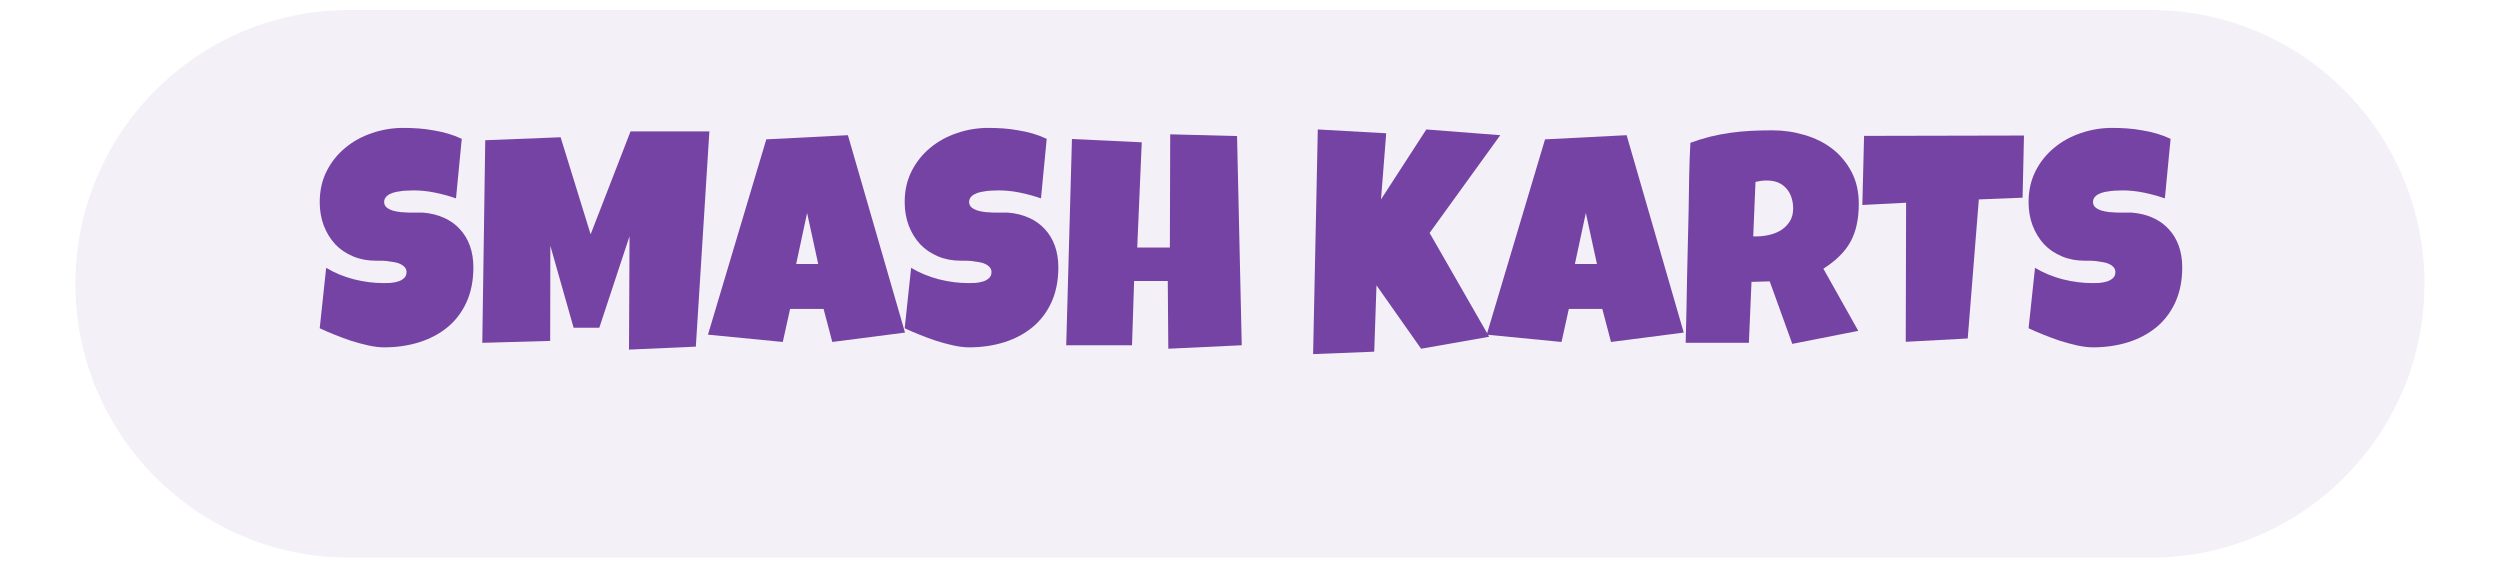
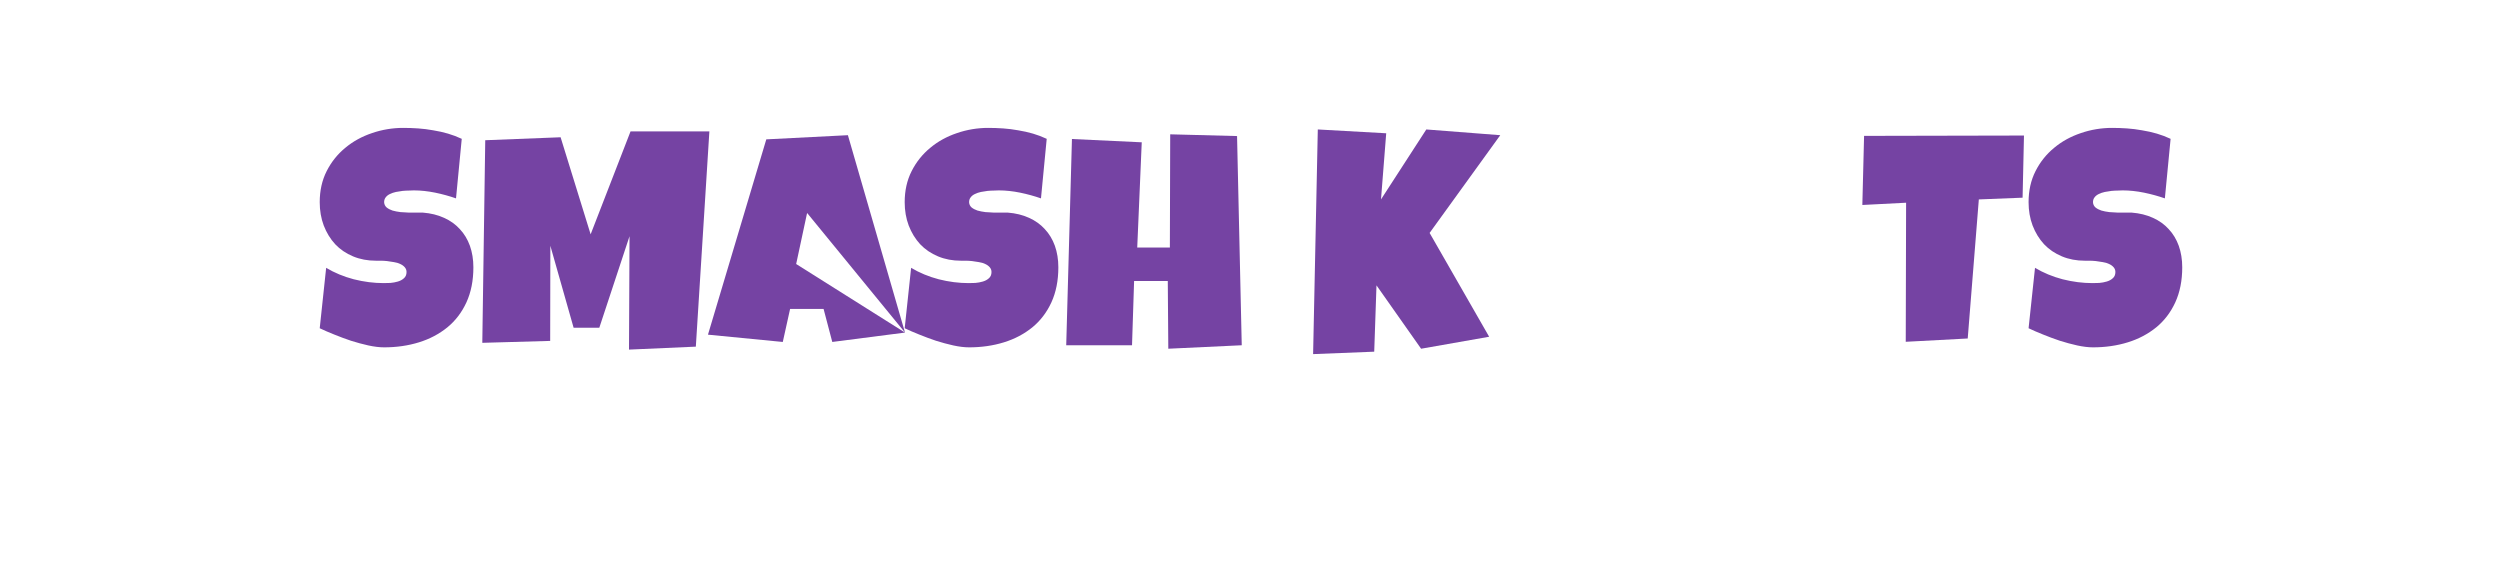
<svg xmlns="http://www.w3.org/2000/svg" width="300" zoomAndPan="magnify" viewBox="0 0 224.88 52.5" height="70" preserveAspectRatio="xMidYMid meet" version="1.0">
  <defs>
    <g />
  </defs>
-   <path fill="#ede5f3" d="M 31.367 0.898 L 193.5 0.898 C 207.109 0.898 218.145 11.93 218.145 25.543 C 218.145 39.152 207.109 50.188 193.5 50.188 L 31.367 50.188 C 17.758 50.188 6.723 39.152 6.723 25.543 C 6.723 11.93 17.758 0.898 31.367 0.898 Z M 31.367 0.898 " fill-opacity="0.58" fill-rule="nonzero" />
  <g fill="#7543a3" fill-opacity="1">
    <g transform="translate(28.356, 31.073)">
      <g>
        <path d="M 14.188 -7.016 C 14.188 -5.816 13.977 -4.766 13.562 -3.859 C 13.145 -2.953 12.57 -2.203 11.844 -1.609 C 11.113 -1.016 10.266 -0.566 9.297 -0.266 C 8.328 0.035 7.281 0.188 6.156 0.188 C 5.727 0.188 5.254 0.129 4.734 0.016 C 4.223 -0.098 3.703 -0.238 3.172 -0.406 C 2.648 -0.582 2.145 -0.77 1.656 -0.969 C 1.164 -1.164 0.734 -1.352 0.359 -1.531 L 0.938 -6.969 C 1.688 -6.52 2.516 -6.176 3.422 -5.938 C 4.336 -5.707 5.234 -5.594 6.109 -5.594 C 6.273 -5.594 6.477 -5.598 6.719 -5.609 C 6.957 -5.629 7.18 -5.672 7.391 -5.734 C 7.609 -5.797 7.789 -5.895 7.938 -6.031 C 8.094 -6.164 8.172 -6.352 8.172 -6.594 C 8.172 -6.758 8.117 -6.898 8.016 -7.016 C 7.91 -7.141 7.773 -7.238 7.609 -7.312 C 7.441 -7.395 7.25 -7.453 7.031 -7.484 C 6.82 -7.523 6.613 -7.555 6.406 -7.578 C 6.207 -7.598 6.02 -7.609 5.844 -7.609 C 5.664 -7.609 5.523 -7.609 5.422 -7.609 C 4.672 -7.609 3.984 -7.738 3.359 -8 C 2.734 -8.258 2.195 -8.625 1.75 -9.094 C 1.312 -9.57 0.969 -10.133 0.719 -10.781 C 0.477 -11.426 0.359 -12.125 0.359 -12.875 C 0.359 -13.914 0.566 -14.848 0.984 -15.672 C 1.398 -16.492 1.957 -17.191 2.656 -17.766 C 3.352 -18.348 4.156 -18.789 5.062 -19.094 C 5.969 -19.406 6.906 -19.562 7.875 -19.562 C 8.312 -19.562 8.758 -19.547 9.219 -19.516 C 9.676 -19.484 10.129 -19.426 10.578 -19.344 C 11.035 -19.27 11.477 -19.172 11.906 -19.047 C 12.332 -18.922 12.742 -18.766 13.141 -18.578 L 12.625 -13.219 C 12.031 -13.426 11.406 -13.598 10.75 -13.734 C 10.094 -13.867 9.453 -13.938 8.828 -13.938 C 8.711 -13.938 8.566 -13.93 8.391 -13.922 C 8.211 -13.922 8.02 -13.91 7.812 -13.891 C 7.613 -13.867 7.414 -13.836 7.219 -13.797 C 7.02 -13.754 6.836 -13.691 6.672 -13.609 C 6.516 -13.535 6.391 -13.438 6.297 -13.312 C 6.203 -13.195 6.156 -13.051 6.156 -12.875 C 6.164 -12.688 6.238 -12.531 6.375 -12.406 C 6.52 -12.289 6.695 -12.195 6.906 -12.125 C 7.125 -12.062 7.363 -12.016 7.625 -11.984 C 7.883 -11.961 8.141 -11.945 8.391 -11.938 C 8.648 -11.938 8.891 -11.938 9.109 -11.938 C 9.328 -11.945 9.504 -11.945 9.641 -11.938 C 10.348 -11.883 10.984 -11.727 11.547 -11.469 C 12.109 -11.219 12.582 -10.879 12.969 -10.453 C 13.363 -10.035 13.664 -9.535 13.875 -8.953 C 14.082 -8.367 14.188 -7.723 14.188 -7.016 Z M 14.188 -7.016 " />
      </g>
    </g>
  </g>
  <g fill="#7543a3" fill-opacity="1">
    <g transform="translate(42.706, 31.073)">
      <g>
        <path d="M 21.078 -19.25 L 19.859 0.125 L 13.844 0.391 L 13.891 -9.812 L 11.172 -1.578 L 8.859 -1.578 L 6.766 -8.953 L 6.75 -0.391 L 0.641 -0.219 L 0.906 -18.453 L 7.688 -18.719 L 10.391 -9.984 L 13.984 -19.25 Z M 21.078 -19.25 " />
      </g>
    </g>
  </g>
  <g fill="#7543a3" fill-opacity="1">
    <g transform="translate(64.079, 31.073)">
      <g>
-         <path d="M 17.312 -1.141 L 10.766 -0.297 L 9.984 -3.266 L 6.969 -3.266 L 6.312 -0.297 L -0.422 -0.953 L 4.828 -18.531 L 12.172 -18.906 Z M 9.5 -7.312 L 8.5 -11.906 L 7.516 -7.312 Z M 9.5 -7.312 " />
+         <path d="M 17.312 -1.141 L 10.766 -0.297 L 9.984 -3.266 L 6.969 -3.266 L 6.312 -0.297 L -0.422 -0.953 L 4.828 -18.531 L 12.172 -18.906 Z L 8.5 -11.906 L 7.516 -7.312 Z M 9.5 -7.312 " />
      </g>
    </g>
  </g>
  <g fill="#7543a3" fill-opacity="1">
    <g transform="translate(81.003, 31.073)">
      <g>
        <path d="M 14.188 -7.016 C 14.188 -5.816 13.977 -4.766 13.562 -3.859 C 13.145 -2.953 12.57 -2.203 11.844 -1.609 C 11.113 -1.016 10.266 -0.566 9.297 -0.266 C 8.328 0.035 7.281 0.188 6.156 0.188 C 5.727 0.188 5.254 0.129 4.734 0.016 C 4.223 -0.098 3.703 -0.238 3.172 -0.406 C 2.648 -0.582 2.145 -0.77 1.656 -0.969 C 1.164 -1.164 0.734 -1.352 0.359 -1.531 L 0.938 -6.969 C 1.688 -6.52 2.516 -6.176 3.422 -5.938 C 4.336 -5.707 5.234 -5.594 6.109 -5.594 C 6.273 -5.594 6.477 -5.598 6.719 -5.609 C 6.957 -5.629 7.18 -5.672 7.391 -5.734 C 7.609 -5.797 7.789 -5.895 7.938 -6.031 C 8.094 -6.164 8.172 -6.352 8.172 -6.594 C 8.172 -6.758 8.117 -6.898 8.016 -7.016 C 7.91 -7.141 7.773 -7.238 7.609 -7.312 C 7.441 -7.395 7.25 -7.453 7.031 -7.484 C 6.82 -7.523 6.613 -7.555 6.406 -7.578 C 6.207 -7.598 6.02 -7.609 5.844 -7.609 C 5.664 -7.609 5.523 -7.609 5.422 -7.609 C 4.672 -7.609 3.984 -7.738 3.359 -8 C 2.734 -8.258 2.195 -8.625 1.75 -9.094 C 1.312 -9.57 0.969 -10.133 0.719 -10.781 C 0.477 -11.426 0.359 -12.125 0.359 -12.875 C 0.359 -13.914 0.566 -14.848 0.984 -15.672 C 1.398 -16.492 1.957 -17.191 2.656 -17.766 C 3.352 -18.348 4.156 -18.789 5.062 -19.094 C 5.969 -19.406 6.906 -19.562 7.875 -19.562 C 8.312 -19.562 8.758 -19.547 9.219 -19.516 C 9.676 -19.484 10.129 -19.426 10.578 -19.344 C 11.035 -19.27 11.477 -19.172 11.906 -19.047 C 12.332 -18.922 12.742 -18.766 13.141 -18.578 L 12.625 -13.219 C 12.031 -13.426 11.406 -13.598 10.75 -13.734 C 10.094 -13.867 9.453 -13.938 8.828 -13.938 C 8.711 -13.938 8.566 -13.93 8.391 -13.922 C 8.211 -13.922 8.02 -13.91 7.812 -13.891 C 7.613 -13.867 7.414 -13.836 7.219 -13.797 C 7.02 -13.754 6.836 -13.691 6.672 -13.609 C 6.516 -13.535 6.391 -13.438 6.297 -13.312 C 6.203 -13.195 6.156 -13.051 6.156 -12.875 C 6.164 -12.688 6.238 -12.531 6.375 -12.406 C 6.52 -12.289 6.695 -12.195 6.906 -12.125 C 7.125 -12.062 7.363 -12.016 7.625 -11.984 C 7.883 -11.961 8.141 -11.945 8.391 -11.938 C 8.648 -11.938 8.891 -11.938 9.109 -11.938 C 9.328 -11.945 9.504 -11.945 9.641 -11.938 C 10.348 -11.883 10.984 -11.727 11.547 -11.469 C 12.109 -11.219 12.582 -10.879 12.969 -10.453 C 13.363 -10.035 13.664 -9.535 13.875 -8.953 C 14.082 -8.367 14.188 -7.723 14.188 -7.016 Z M 14.188 -7.016 " />
      </g>
    </g>
  </g>
  <g fill="#7543a3" fill-opacity="1">
    <g transform="translate(95.353, 31.073)">
      <g>
        <path d="M 16.344 0 L 9.734 0.312 L 9.688 -5.781 L 6.656 -5.781 L 6.469 0 L 0.547 0 L 1.062 -18.562 L 7.344 -18.266 L 6.938 -8.797 L 9.875 -8.797 L 9.906 -18.984 L 15.922 -18.828 Z M 16.344 0 " />
      </g>
    </g>
  </g>
  <g fill="#7543a3" fill-opacity="1">
    <g transform="translate(112.277, 31.073)">
      <g />
    </g>
  </g>
  <g fill="#7543a3" fill-opacity="1">
    <g transform="translate(117.558, 31.073)">
      <g>
        <path d="M 17.406 -18.906 L 11.047 -10.109 L 16.406 -0.766 L 10.281 0.312 L 6.266 -5.391 L 6.062 0.578 L 0.562 0.797 L 0.984 -19.422 L 7.141 -19.078 L 6.672 -13.125 L 10.75 -19.422 Z M 17.406 -18.906 " />
      </g>
    </g>
  </g>
  <g fill="#7543a3" fill-opacity="1">
    <g transform="translate(134.165, 31.073)">
      <g>
-         <path d="M 17.312 -1.141 L 10.766 -0.297 L 9.984 -3.266 L 6.969 -3.266 L 6.312 -0.297 L -0.422 -0.953 L 4.828 -18.531 L 12.172 -18.906 Z M 9.5 -7.312 L 8.5 -11.906 L 7.516 -7.312 Z M 9.5 -7.312 " />
-       </g>
+         </g>
    </g>
  </g>
  <g fill="#7543a3" fill-opacity="1">
    <g transform="translate(151.09, 31.073)">
      <g>
-         <path d="M 16.141 -12.719 C 16.141 -12.031 16.078 -11.406 15.953 -10.844 C 15.836 -10.289 15.648 -9.781 15.391 -9.312 C 15.141 -8.852 14.812 -8.426 14.406 -8.031 C 14.008 -7.633 13.523 -7.254 12.953 -6.891 L 16.094 -1.297 L 10.156 -0.125 L 8.125 -5.75 L 6.484 -5.703 L 6.25 -0.219 L 0.562 -0.219 C 0.613 -2.219 0.656 -4.211 0.688 -6.203 C 0.727 -8.191 0.773 -10.191 0.828 -12.203 C 0.848 -13.211 0.863 -14.211 0.875 -15.203 C 0.895 -16.203 0.93 -17.207 0.984 -18.219 C 1.598 -18.445 2.203 -18.633 2.797 -18.781 C 3.398 -18.926 4.004 -19.039 4.609 -19.125 C 5.211 -19.207 5.82 -19.266 6.438 -19.297 C 7.062 -19.328 7.703 -19.344 8.359 -19.344 C 9.359 -19.344 10.328 -19.203 11.266 -18.922 C 12.203 -18.648 13.031 -18.238 13.75 -17.688 C 14.469 -17.133 15.047 -16.441 15.484 -15.609 C 15.922 -14.785 16.141 -13.82 16.141 -12.719 Z M 10.234 -12.297 C 10.234 -12.672 10.18 -13.008 10.078 -13.312 C 9.973 -13.625 9.82 -13.891 9.625 -14.109 C 9.426 -14.336 9.18 -14.516 8.891 -14.641 C 8.598 -14.766 8.254 -14.828 7.859 -14.828 C 7.68 -14.828 7.508 -14.816 7.344 -14.797 C 7.176 -14.773 7.008 -14.742 6.844 -14.703 L 6.641 -9.797 L 6.953 -9.797 C 7.328 -9.797 7.711 -9.844 8.109 -9.938 C 8.504 -10.031 8.859 -10.176 9.172 -10.375 C 9.484 -10.582 9.738 -10.844 9.938 -11.156 C 10.133 -11.477 10.234 -11.859 10.234 -12.297 Z M 10.234 -12.297 " />
-       </g>
+         </g>
    </g>
  </g>
  <g fill="#7543a3" fill-opacity="1">
    <g transform="translate(167.473, 31.073)">
      <g>
        <path d="M 14.625 -18.875 L 14.5 -13.281 L 10.562 -13.125 L 9.562 -0.609 L 3.984 -0.312 L 4.016 -12.828 L 0.078 -12.625 L 0.234 -18.844 Z M 14.625 -18.875 " />
      </g>
    </g>
  </g>
  <g fill="#7543a3" fill-opacity="1">
    <g transform="translate(182.153, 31.073)">
      <g>
        <path d="M 14.188 -7.016 C 14.188 -5.816 13.977 -4.766 13.562 -3.859 C 13.145 -2.953 12.57 -2.203 11.844 -1.609 C 11.113 -1.016 10.266 -0.566 9.297 -0.266 C 8.328 0.035 7.281 0.188 6.156 0.188 C 5.727 0.188 5.254 0.129 4.734 0.016 C 4.223 -0.098 3.703 -0.238 3.172 -0.406 C 2.648 -0.582 2.145 -0.77 1.656 -0.969 C 1.164 -1.164 0.734 -1.352 0.359 -1.531 L 0.938 -6.969 C 1.688 -6.52 2.516 -6.176 3.422 -5.938 C 4.336 -5.707 5.234 -5.594 6.109 -5.594 C 6.273 -5.594 6.477 -5.598 6.719 -5.609 C 6.957 -5.629 7.18 -5.672 7.391 -5.734 C 7.609 -5.797 7.789 -5.895 7.938 -6.031 C 8.094 -6.164 8.172 -6.352 8.172 -6.594 C 8.172 -6.758 8.117 -6.898 8.016 -7.016 C 7.91 -7.141 7.773 -7.238 7.609 -7.312 C 7.441 -7.395 7.25 -7.453 7.031 -7.484 C 6.82 -7.523 6.613 -7.555 6.406 -7.578 C 6.207 -7.598 6.02 -7.609 5.844 -7.609 C 5.664 -7.609 5.523 -7.609 5.422 -7.609 C 4.672 -7.609 3.984 -7.738 3.359 -8 C 2.734 -8.258 2.195 -8.625 1.75 -9.094 C 1.312 -9.57 0.969 -10.133 0.719 -10.781 C 0.477 -11.426 0.359 -12.125 0.359 -12.875 C 0.359 -13.914 0.566 -14.848 0.984 -15.672 C 1.398 -16.492 1.957 -17.191 2.656 -17.766 C 3.352 -18.348 4.156 -18.789 5.062 -19.094 C 5.969 -19.406 6.906 -19.562 7.875 -19.562 C 8.312 -19.562 8.758 -19.547 9.219 -19.516 C 9.676 -19.484 10.129 -19.426 10.578 -19.344 C 11.035 -19.27 11.477 -19.172 11.906 -19.047 C 12.332 -18.922 12.742 -18.766 13.141 -18.578 L 12.625 -13.219 C 12.031 -13.426 11.406 -13.598 10.75 -13.734 C 10.094 -13.867 9.453 -13.938 8.828 -13.938 C 8.711 -13.938 8.566 -13.93 8.391 -13.922 C 8.211 -13.922 8.02 -13.91 7.812 -13.891 C 7.613 -13.867 7.414 -13.836 7.219 -13.797 C 7.02 -13.754 6.836 -13.691 6.672 -13.609 C 6.516 -13.535 6.391 -13.438 6.297 -13.312 C 6.203 -13.195 6.156 -13.051 6.156 -12.875 C 6.164 -12.688 6.238 -12.531 6.375 -12.406 C 6.52 -12.289 6.695 -12.195 6.906 -12.125 C 7.125 -12.062 7.363 -12.016 7.625 -11.984 C 7.883 -11.961 8.141 -11.945 8.391 -11.938 C 8.648 -11.938 8.891 -11.938 9.109 -11.938 C 9.328 -11.945 9.504 -11.945 9.641 -11.938 C 10.348 -11.883 10.984 -11.727 11.547 -11.469 C 12.109 -11.219 12.582 -10.879 12.969 -10.453 C 13.363 -10.035 13.664 -9.535 13.875 -8.953 C 14.082 -8.367 14.188 -7.723 14.188 -7.016 Z M 14.188 -7.016 " />
      </g>
    </g>
  </g>
</svg>